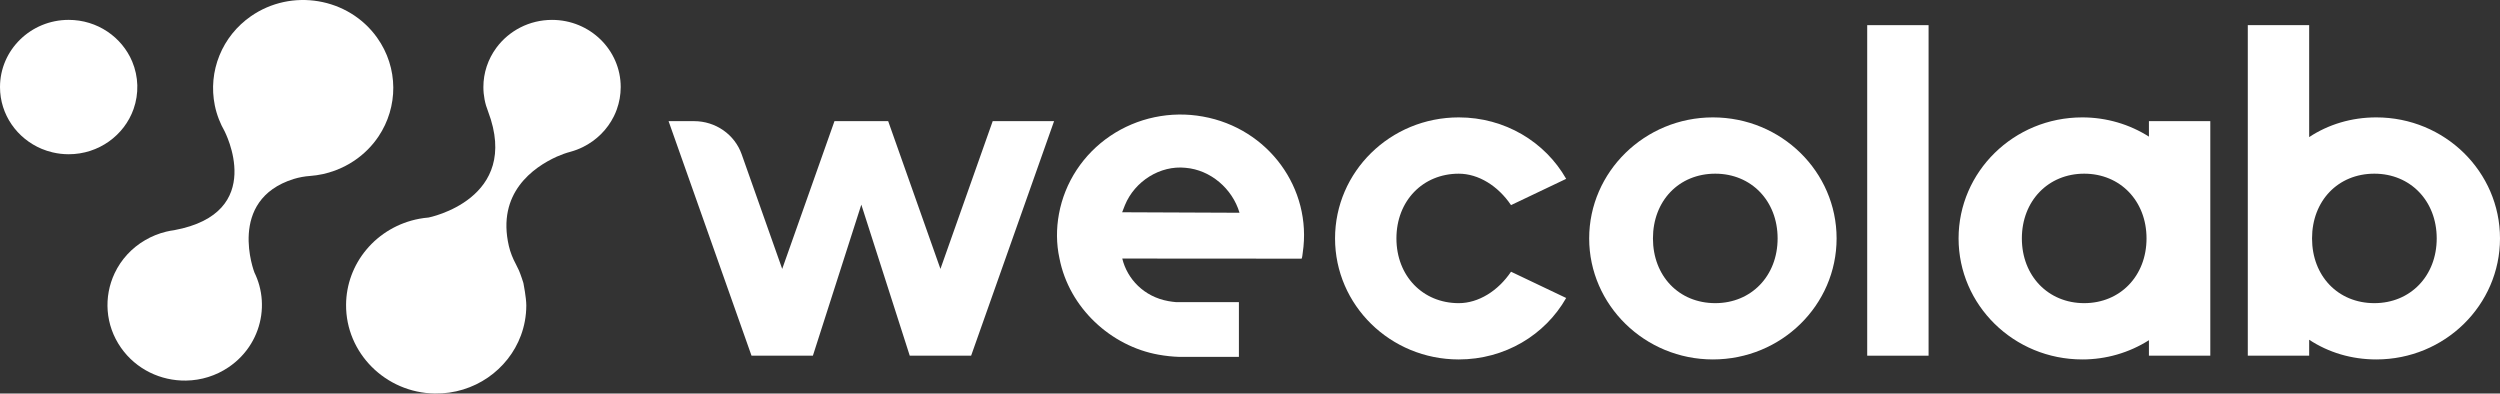
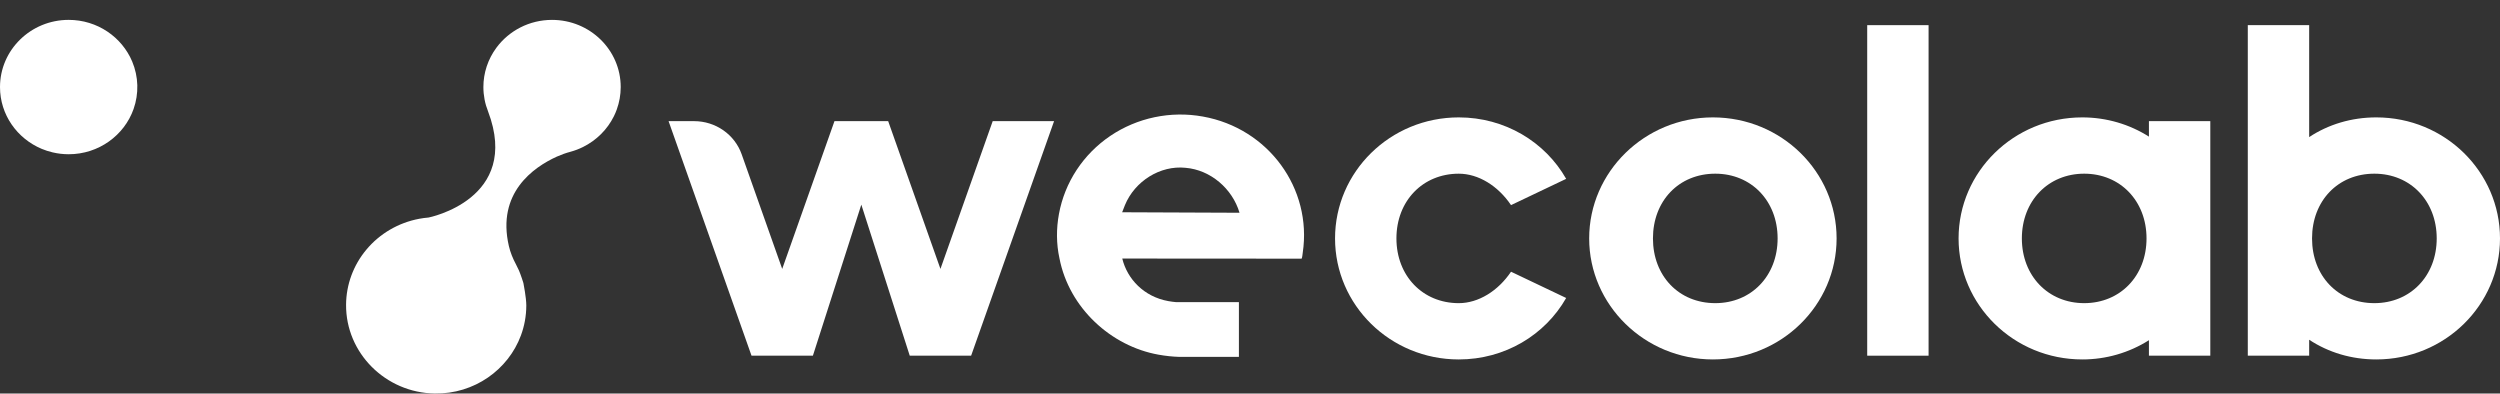
<svg xmlns="http://www.w3.org/2000/svg" width="324" height="51" viewBox="0 0 324 51" fill="none">
  <rect x="0" y="0" width="324" height="51" fill="#333333" stroke="none" />
  <path d="M71.546 2.578C68.588 2.578 65.97 3.99 64.351 6.161L64.338 6.181C63.237 7.664 62.645 9.45 62.647 11.282C62.646 12.367 62.854 13.443 63.259 14.454C67.563 25.831 55.546 28.19 55.545 28.191C55.132 28.225 54.726 28.28 54.327 28.355C51.63 28.863 49.202 30.284 47.469 32.368C45.791 34.379 44.868 36.891 44.851 39.487C44.803 45.74 49.965 50.907 56.356 50.999C61.478 51.072 65.858 47.917 67.508 43.481C67.961 42.261 68.209 40.947 68.209 39.574C68.209 38.597 67.845 36.745 67.845 36.745L67.802 36.581C67.802 36.581 67.472 35.538 67.252 35.042C67.134 34.775 67.005 34.512 66.866 34.254C66.461 33.503 66.14 32.71 65.948 31.881C64.356 24.999 69.129 21.678 72.165 20.298C72.745 20.039 73.344 19.826 73.959 19.662C74.511 19.51 75.046 19.306 75.556 19.052C77.305 18.187 78.714 16.783 79.566 15.057C79.704 14.779 79.825 14.49 79.932 14.196L79.938 14.177C80.264 13.272 80.444 12.298 80.444 11.282C80.444 6.475 76.46 2.578 71.546 2.578Z" fill="white" />
-   <path d="M49.06 17.677C51.597 13.888 51.684 8.814 48.861 4.864C45.155 -0.321 37.77 -1.56 32.505 2.115C30.68 3.385 29.27 5.144 28.443 7.18C27.607 9.237 27.397 11.486 27.838 13.657C27.963 14.273 28.144 14.882 28.377 15.479C28.578 15.995 28.819 16.502 29.102 16.996C29.089 17.006 34.712 27.587 22.565 29.833C22.223 29.878 21.881 29.941 21.543 30.022C20.582 30.254 19.661 30.625 18.812 31.122C17.078 32.129 15.697 33.628 14.853 35.42C13.423 38.451 13.614 42.12 15.684 45.071C17.654 47.882 20.856 49.37 24.095 49.323H24.112C26.075 49.294 27.985 48.697 29.601 47.607C30.797 46.806 31.8 45.76 32.54 44.541C33.224 43.413 33.67 42.163 33.853 40.864C34.036 39.565 33.951 38.244 33.604 36.977C33.445 36.404 33.233 35.846 32.971 35.31C32.971 35.309 29.339 25.933 38.063 23.196C38.759 22.984 39.478 22.852 40.206 22.802C41.305 22.719 42.387 22.484 43.418 22.102C44.294 21.778 45.126 21.353 45.898 20.835C47.153 19.994 48.227 18.921 49.06 17.677Z" fill="white" />
  <path d="M17.311 14.13C18.017 12.126 17.955 9.939 17.134 7.977C15.803 4.808 12.619 2.576 8.898 2.576C3.985 2.576 0 6.474 0 11.283C0 13.075 0.554 14.741 1.504 16.127C2.465 17.528 3.819 18.627 5.404 19.292C5.853 19.479 6.322 19.631 6.807 19.745C7.492 19.908 8.195 19.99 8.9 19.99C12.796 19.99 16.105 17.541 17.311 14.13Z" fill="white" />
  <path d="M121.881 34.85L115.108 15.701H108.147L101.374 34.85L96.118 19.991C95.675 18.738 94.844 17.652 93.74 16.883C92.636 16.114 91.315 15.701 89.96 15.701H86.647L97.397 46.097H105.351L111.627 26.522L117.903 46.097H125.858L136.608 15.701H128.654L121.881 34.85Z" fill="white" />
  <path d="M155.897 15.105C164.395 16.625 170.073 24.439 168.836 32.745C168.78 33.045 168.797 33.295 168.69 33.523L145.446 33.507C146.088 36.155 148.249 38.458 151.427 39.026C151.769 39.087 152.106 39.131 152.439 39.159H160.562V46.254H152.88C151.958 46.225 151.039 46.128 150.131 45.963C144.018 44.87 138.559 39.938 137.304 33.472C136.895 31.607 136.885 29.628 137.243 27.714C137.617 25.685 138.396 23.749 139.537 22.016C140.678 20.283 142.158 18.788 143.891 17.616C145.625 16.445 147.578 15.62 149.638 15.189C151.698 14.758 153.825 14.729 155.897 15.105ZM160.642 27.573C159.712 24.44 156.88 22.018 153.645 21.747C150.361 21.407 147.069 23.476 145.792 26.585L145.43 27.509L160.642 27.573Z" fill="white" />
  <path d="M189.056 22.51C191.604 22.51 194.15 24.09 195.829 26.583L202.976 23.178C200.241 18.376 195.021 15.214 189.055 15.214C180.169 15.214 173.022 22.267 173.022 30.899C173.022 39.532 180.17 46.584 189.056 46.584C195.021 46.584 200.241 43.423 202.976 38.619L195.829 35.215C194.151 37.708 191.604 39.289 189.056 39.289C184.395 39.289 180.977 35.763 180.977 30.899C180.977 26.036 184.395 22.51 189.056 22.51Z" fill="white" />
  <path d="M221.99 15.214C230.876 15.214 238.023 22.266 238.023 30.899C238.023 39.531 230.876 46.583 221.99 46.583C213.166 46.583 205.957 39.531 205.957 30.899C205.957 22.266 213.166 15.214 221.99 15.214ZM222.301 39.288C226.962 39.288 230.379 35.762 230.379 30.899C230.379 26.036 226.962 22.509 222.301 22.509C217.578 22.509 214.222 26.035 214.222 30.899C214.222 35.762 217.578 39.288 222.301 39.288Z" fill="white" />
  <path d="M278.501 15.701H286.455V46.097H278.501V44.091C275.929 45.722 272.929 46.588 269.864 46.583C260.977 46.583 253.831 39.531 253.831 30.899C253.831 22.266 260.977 15.214 269.863 15.214C273.034 15.214 276.015 16.127 278.501 17.706V15.701ZM270.112 39.288C274.773 39.288 278.19 35.762 278.19 30.899C278.19 26.036 274.773 22.509 270.112 22.509C265.451 22.509 262.033 26.035 262.033 30.899C262.033 35.762 265.452 39.288 270.112 39.288Z" fill="white" />
  <path d="M307.968 15.214C316.854 15.214 324 22.266 324 30.899C324 39.531 316.854 46.583 307.968 46.583C304.736 46.583 301.754 45.672 299.268 44.03V46.097H291.314V3.259H299.268V17.767C301.754 16.127 304.736 15.214 307.968 15.214ZM307.719 39.288C312.38 39.288 315.798 35.762 315.798 30.899C315.798 26.036 312.38 22.509 307.719 22.509C302.996 22.509 299.641 26.035 299.641 30.899C299.641 35.762 302.996 39.288 307.719 39.288Z" fill="white" />
  <path d="M241.99 46.097H249.943V3.26H241.99V46.097Z" fill="white" />
</svg>